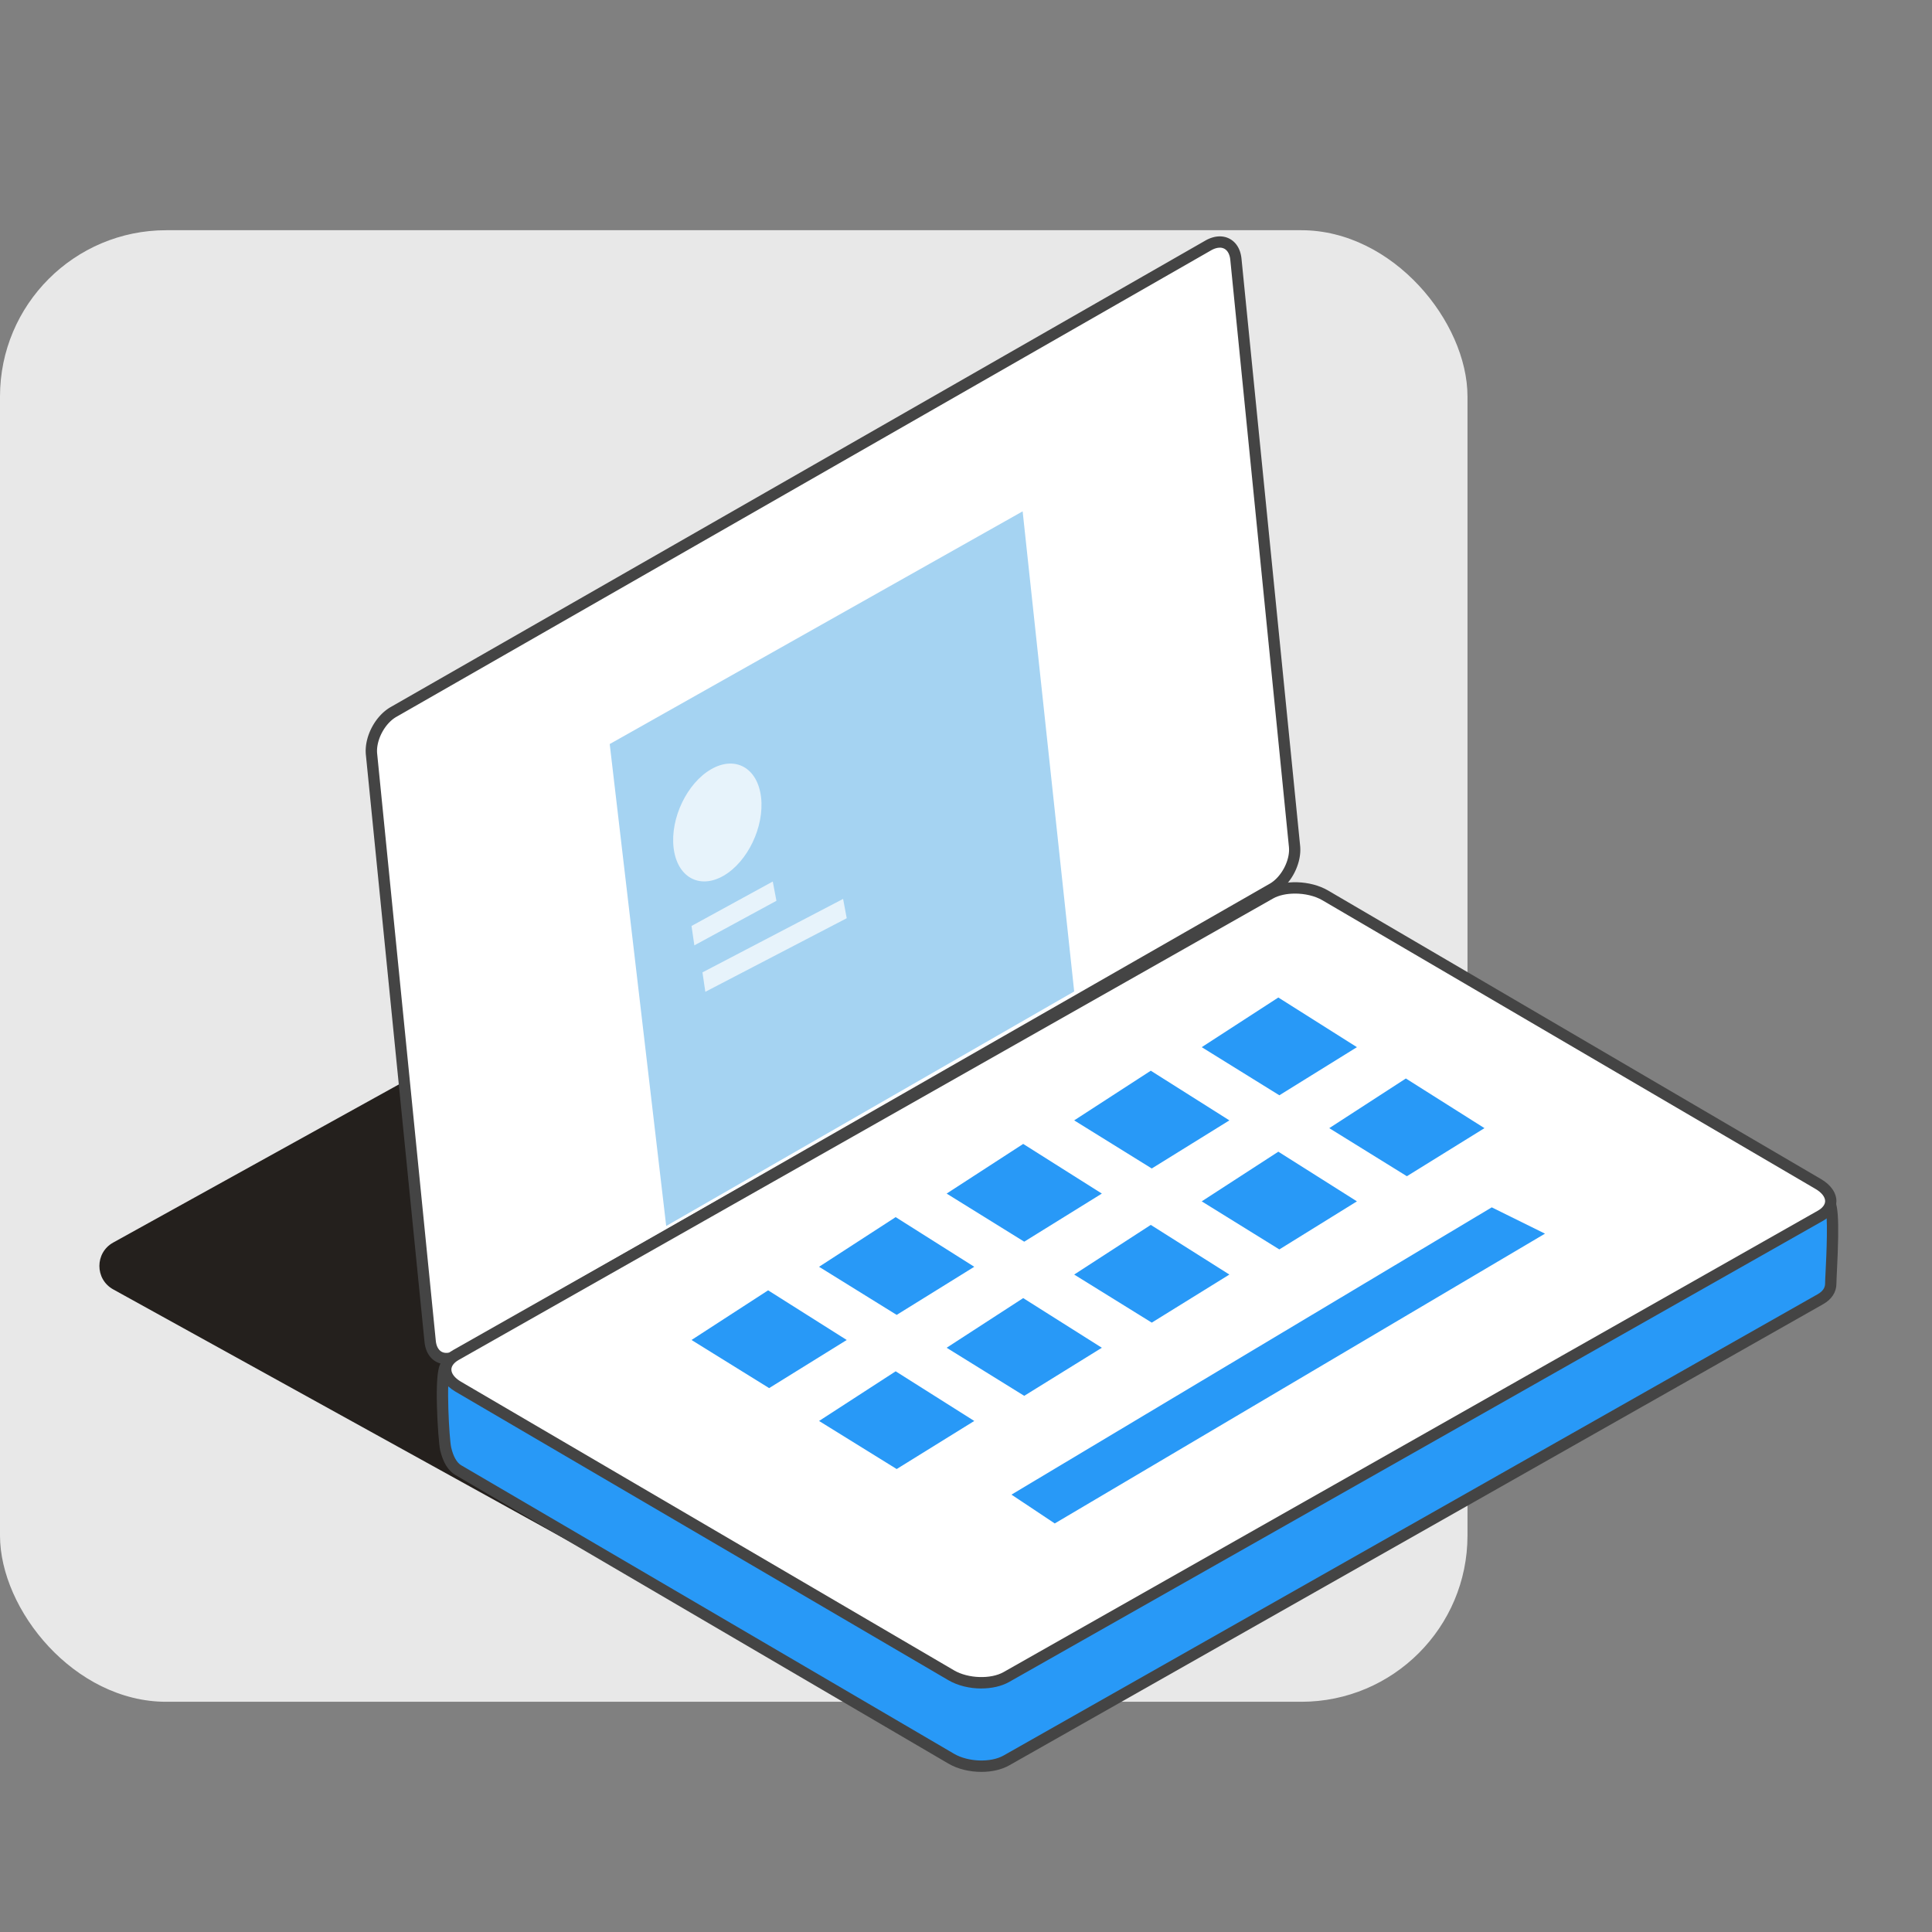
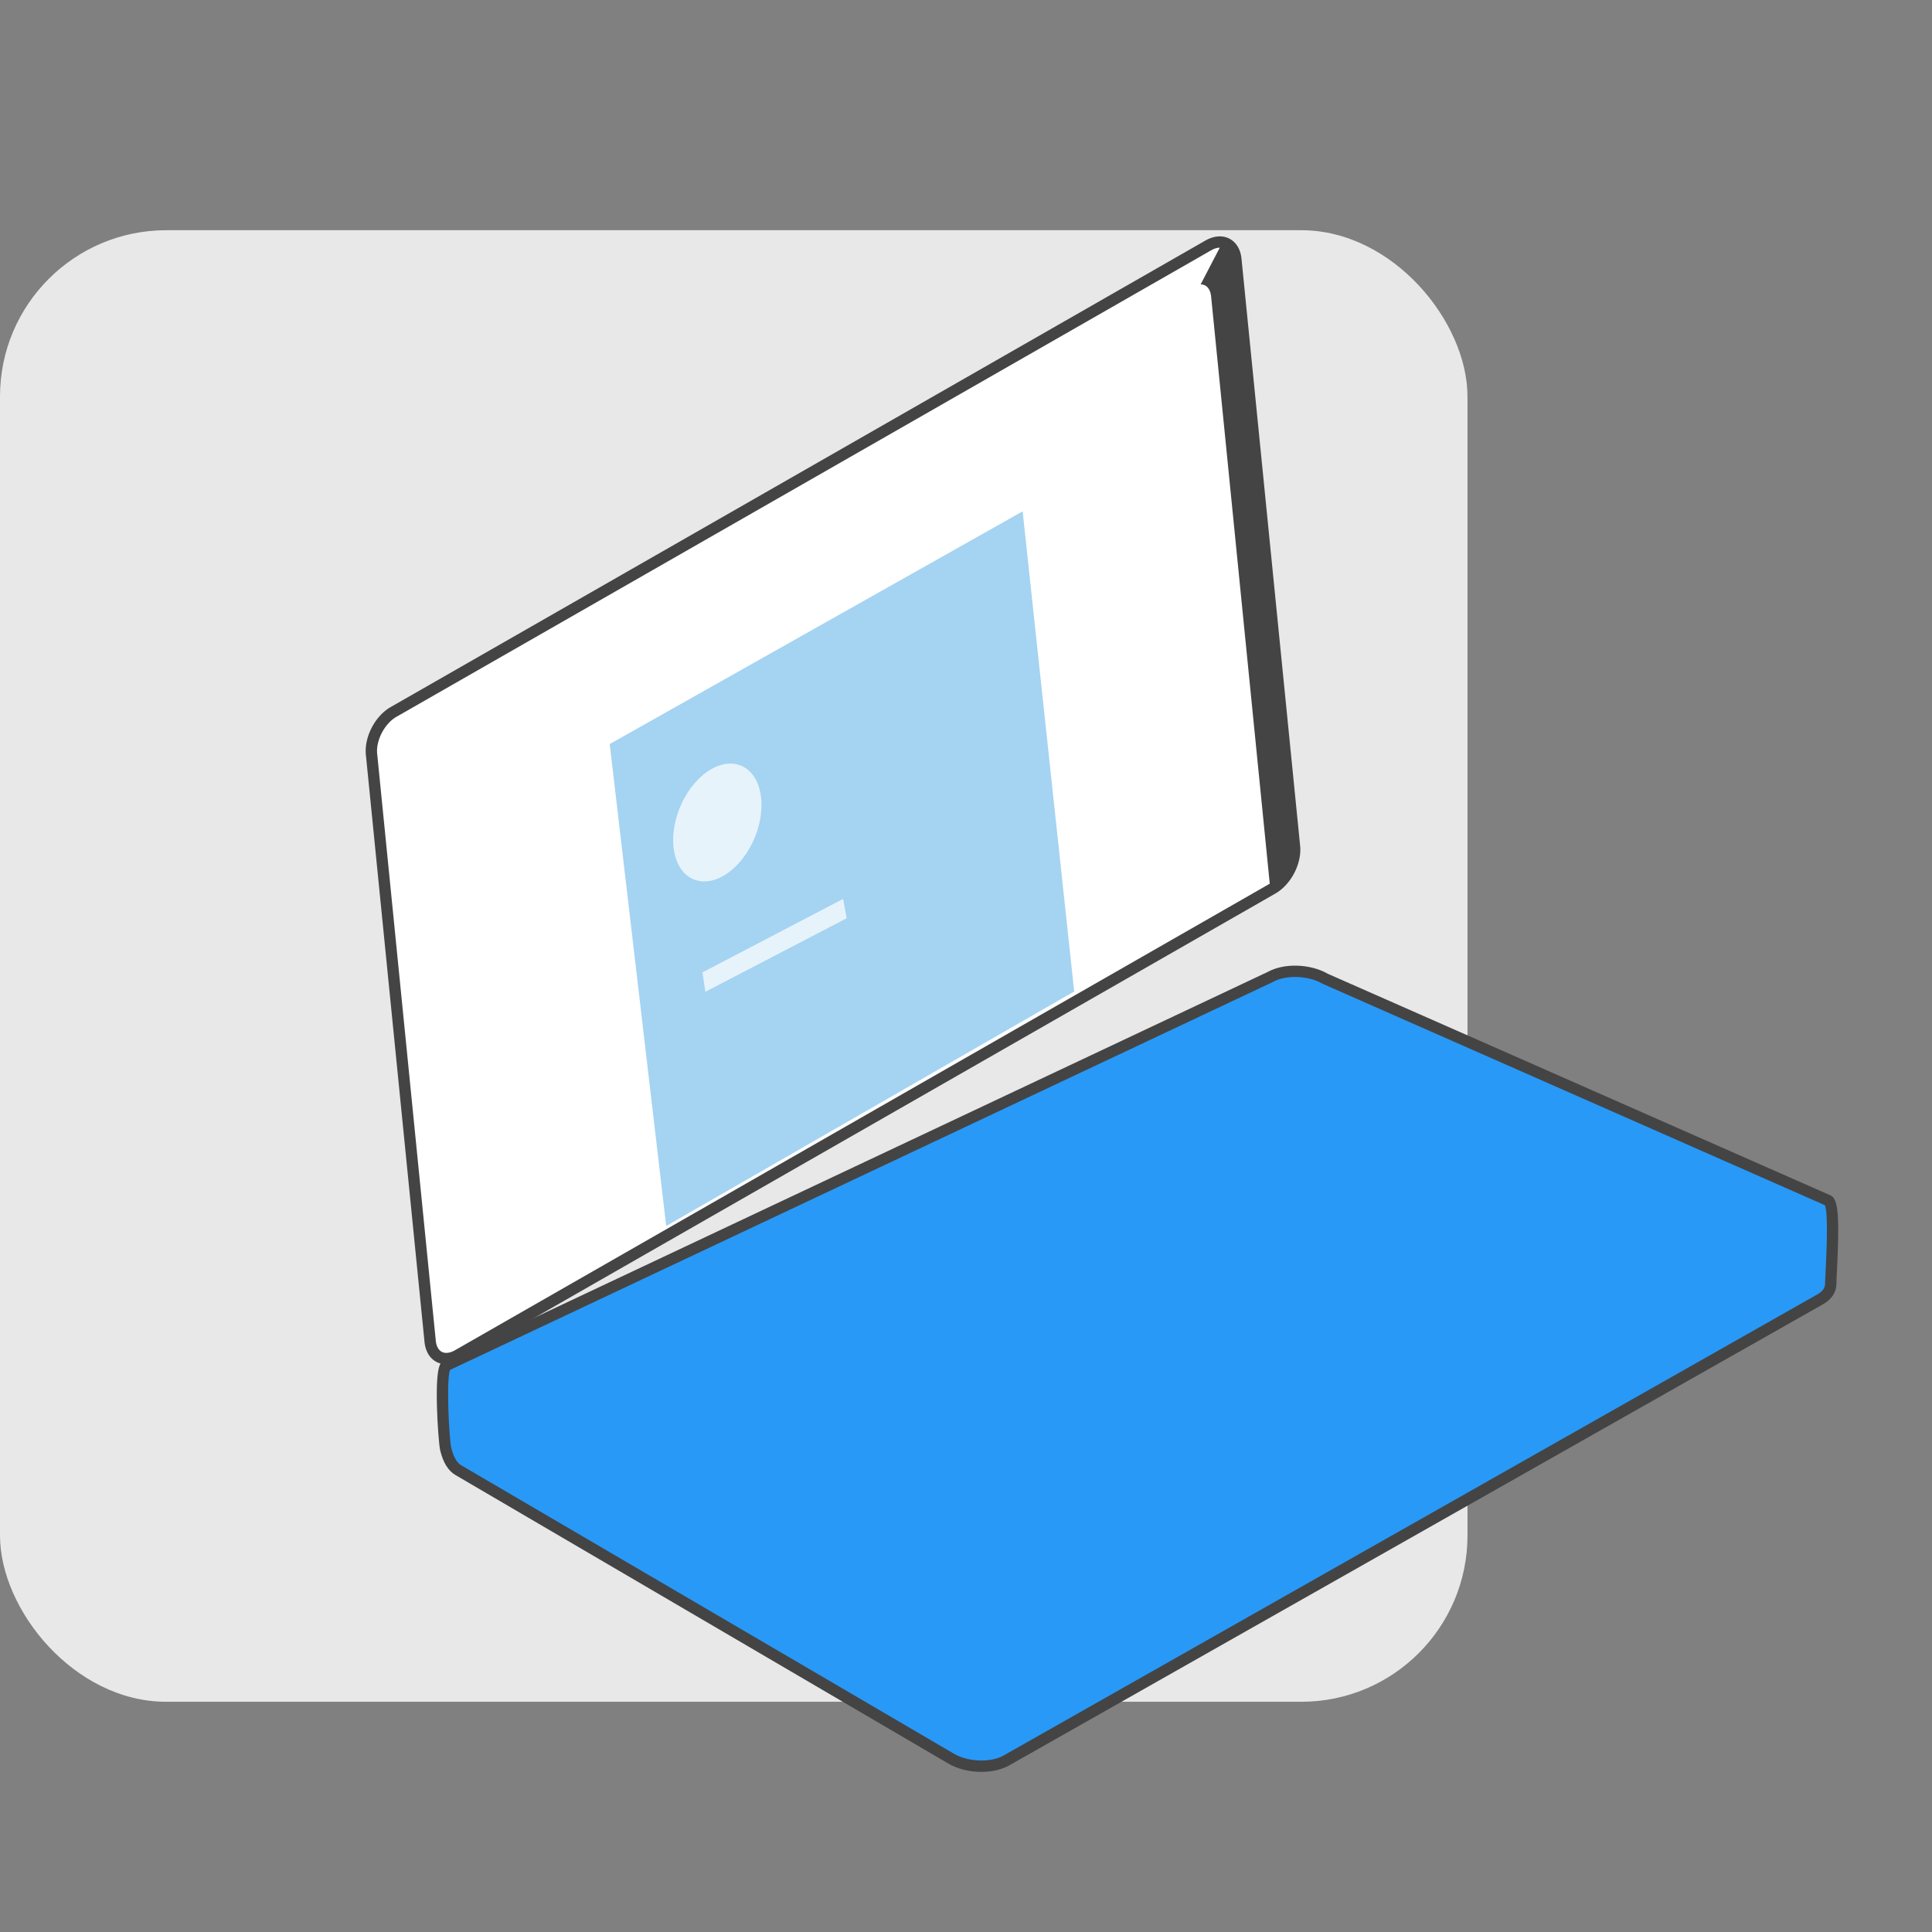
<svg xmlns="http://www.w3.org/2000/svg" id="Layer_1" viewBox="0 0 512 512">
  <rect x="0" y="0" width="512" height="512" fill="#808080" stroke="none" />
  <defs>
    <style>.cls-1{fill:#444}.cls-4{fill:#fff}.cls-5{opacity:.73}.cls-6{fill:#2899f7}</style>
  </defs>
  <rect width="388.9" height="389.98" y="61.01" rx="44.06" ry="44.06" style="fill:#e8e8e8" />
-   <path d="M201.81 436.64 30 341.7c-4.88-2.7-4.88-9.71 0-12.41l262-145.04 21.67 199.29z" style="fill:#24201d" />
  <path d="M337.23 235.5 121.3 359.14c-3.63 2.08-6.9.43-7.31-3.67L98.45 199.88c-.41-4.11 2.2-9.12 5.83-11.2L320.21 65.04c3.63-2.08 6.9-.43 7.31 3.67l15.54 155.59c.41 4.11-2.2 9.12-5.83 11.2" class="cls-4" />
-   <path d="M118.25 361.54c-.9 0-1.76-.2-2.53-.59-1.83-.94-2.97-2.83-3.22-5.32l-15.54-155.6c-.47-4.71 2.42-10.27 6.57-12.65L319.46 63.74c2.2-1.26 4.5-1.44 6.33-.5s2.97 2.83 3.22 5.32l15.54 155.6c.47 4.71-2.42 10.27-6.58 12.65L122.04 360.45c-1.27.72-2.57 1.09-3.8 1.09Zm205-295.9c-.7 0-1.48.24-2.29.7L105.03 189.98c-3.1 1.78-5.43 6.24-5.08 9.74l15.54 155.59c.14 1.44.72 2.49 1.61 2.95.92.47 2.15.32 3.47-.43L336.5 234.19c3.1-1.78 5.43-6.24 5.08-9.74l-15.54-155.6c-.14-1.44-.72-2.49-1.61-2.95a2.55 2.55 0 0 0-1.17-.27Z" class="cls-1" />
+   <path d="M118.25 361.54c-.9 0-1.76-.2-2.53-.59-1.83-.94-2.97-2.83-3.22-5.32l-15.54-155.6c-.47-4.71 2.42-10.27 6.57-12.65L319.46 63.74c2.2-1.26 4.5-1.44 6.33-.5s2.97 2.83 3.22 5.32l15.54 155.6c.47 4.71-2.42 10.27-6.58 12.65L122.04 360.45c-1.27.72-2.57 1.09-3.8 1.09Zm205-295.9c-.7 0-1.48.24-2.29.7L105.03 189.98c-3.1 1.78-5.43 6.24-5.08 9.74l15.54 155.59c.14 1.44.72 2.49 1.61 2.95.92.47 2.15.32 3.47-.43L336.5 234.19l-15.54-155.6c-.14-1.44-.72-2.49-1.61-2.95a2.55 2.55 0 0 0-1.17-.27Z" class="cls-1" />
  <path d="M482.43 344.3 266.7 466.54c-3.88 2.2-10.42 1.99-14.6-.46l-130.66-76.49c-2.09-1.23-2.96-4.11-3.32-5.6-.51-2.14-1.75-21.04.19-22.14L336.6 258.93c3.88-2.2 10.42-1.99 14.6.46l133.31 58.77c2.09 1.23.66 19.16.65 22.03 0 1.53-.8 3.01-2.74 4.11Z" class="cls-6" />
  <path d="M260.07 469.57c-3.08 0-6.25-.74-8.74-2.2l-130.66-76.49c-1.9-1.11-3.25-3.32-4.02-6.54-.29-1.23-.73-6.64-.86-11.77-.28-10.86.96-11.56 1.77-12.02l.1-.05L335.9 257.6c4.34-2.43 11.32-2.22 15.98.46l133.32 58.77.07.04c1.91 1.12 2.25 5.63 1.53 20.12-.07 1.49-.13 2.67-.13 3.21 0 2.21-1.25 4.14-3.5 5.41L267.44 467.85c-2.04 1.15-4.67 1.72-7.36 1.72ZM119.26 363.06c-1.05 2.6-.22 18.34.32 20.58.55 2.33 1.48 3.98 2.61 4.65l130.66 76.49c3.71 2.17 9.71 2.38 13.11.45l215.73-122.24c1.31-.74 1.98-1.69 1.98-2.81 0-.61.06-1.76.14-3.35.19-3.83.76-15.31-.2-17.44l-133.09-58.67-.07-.04c-3.71-2.17-9.71-2.38-13.11-.45l-.1.05-217.98 102.77Zm.08-.16" class="cls-1" />
-   <path d="M482.43 322.2 266.7 444.44c-3.88 2.2-10.42 1.99-14.6-.46l-130.66-76.49c-4.19-2.45-4.44-6.22-.57-8.42L336.6 236.83c3.88-2.2 10.42-1.99 14.6.46l130.66 76.49c4.19 2.45 4.44 6.22.57 8.42" class="cls-4" />
-   <path d="M260.07 447.47c-3.08 0-6.25-.74-8.74-2.2l-130.66-76.49c-2.59-1.52-4.07-3.66-4.06-5.87.01-2.05 1.26-3.88 3.51-5.15l215.73-122.24c4.36-2.47 11.43-2.26 16.1.47l130.66 76.49c2.59 1.52 4.07 3.66 4.06 5.87-.01 2.05-1.26 3.88-3.51 5.15L267.43 445.74c-2.04 1.15-4.67 1.72-7.36 1.72Zm83.13-210.66c-2.19 0-4.3.43-5.86 1.32L121.61 360.37c-1.28.72-1.98 1.63-1.99 2.56 0 1.11.93 2.29 2.57 3.25l130.66 76.49c3.71 2.17 9.71 2.38 13.11.45l215.73-122.24c1.28-.72 1.98-1.63 1.99-2.56 0-1.11-.93-2.29-2.57-3.25l-130.66-76.49c-2-1.17-4.67-1.77-7.25-1.77" class="cls-1" />
-   <path d="m183.26 355.11 20.3-13.16 20.83 13.16-20.56 12.75zm33.8-19.4 20.3-13.16 20.83 13.16-20.56 12.75zm33.81-19.4 20.29-13.16L292 316.31l-20.57 12.75zm33.8-19.4 20.3-13.16 20.83 13.16-20.57 12.75zm33.8-19.4 20.3-13.16 20.83 13.16-20.56 12.75zm-101.41 99.06 20.3-13.16 20.83 13.16-20.56 12.74zm33.81-19.4 20.29-13.16L292 357.17l-20.57 12.74zm33.8-19.4 20.3-13.16 20.83 13.16-20.57 12.74zm33.8-19.4 20.3-13.16 20.83 13.16-20.56 12.74zm33.8-19.4 20.3-13.16 20.83 13.16-20.56 12.74zm-84.22 97.12 127.28-76.13 14.11 6.97-129.92 76.8z" class="cls-6" />
  <path d="m176.55 324.9-14.97-127.72 109.43-61.67 13.66 127.24z" style="fill:#a5d3f2" />
  <g class="cls-5">
    <path d="M201.69 211.28c.91 7.79-3.54 17.1-9.94 20.8-6.4 3.69-12.33.37-13.24-7.42s3.54-17.1 9.94-20.8c6.4-3.69 12.33-.37 13.24 7.42" class="cls-4" />
  </g>
  <g class="cls-5">
-     <path d="m183.26 245.39.75 5.14 21.75-11.81-.97-5.11z" class="cls-4" />
-   </g>
+     </g>
  <g class="cls-5">
    <path d="m186.16 257.69.76 5.15 37.47-19.5-.96-5.12z" class="cls-4" />
  </g>
</svg>